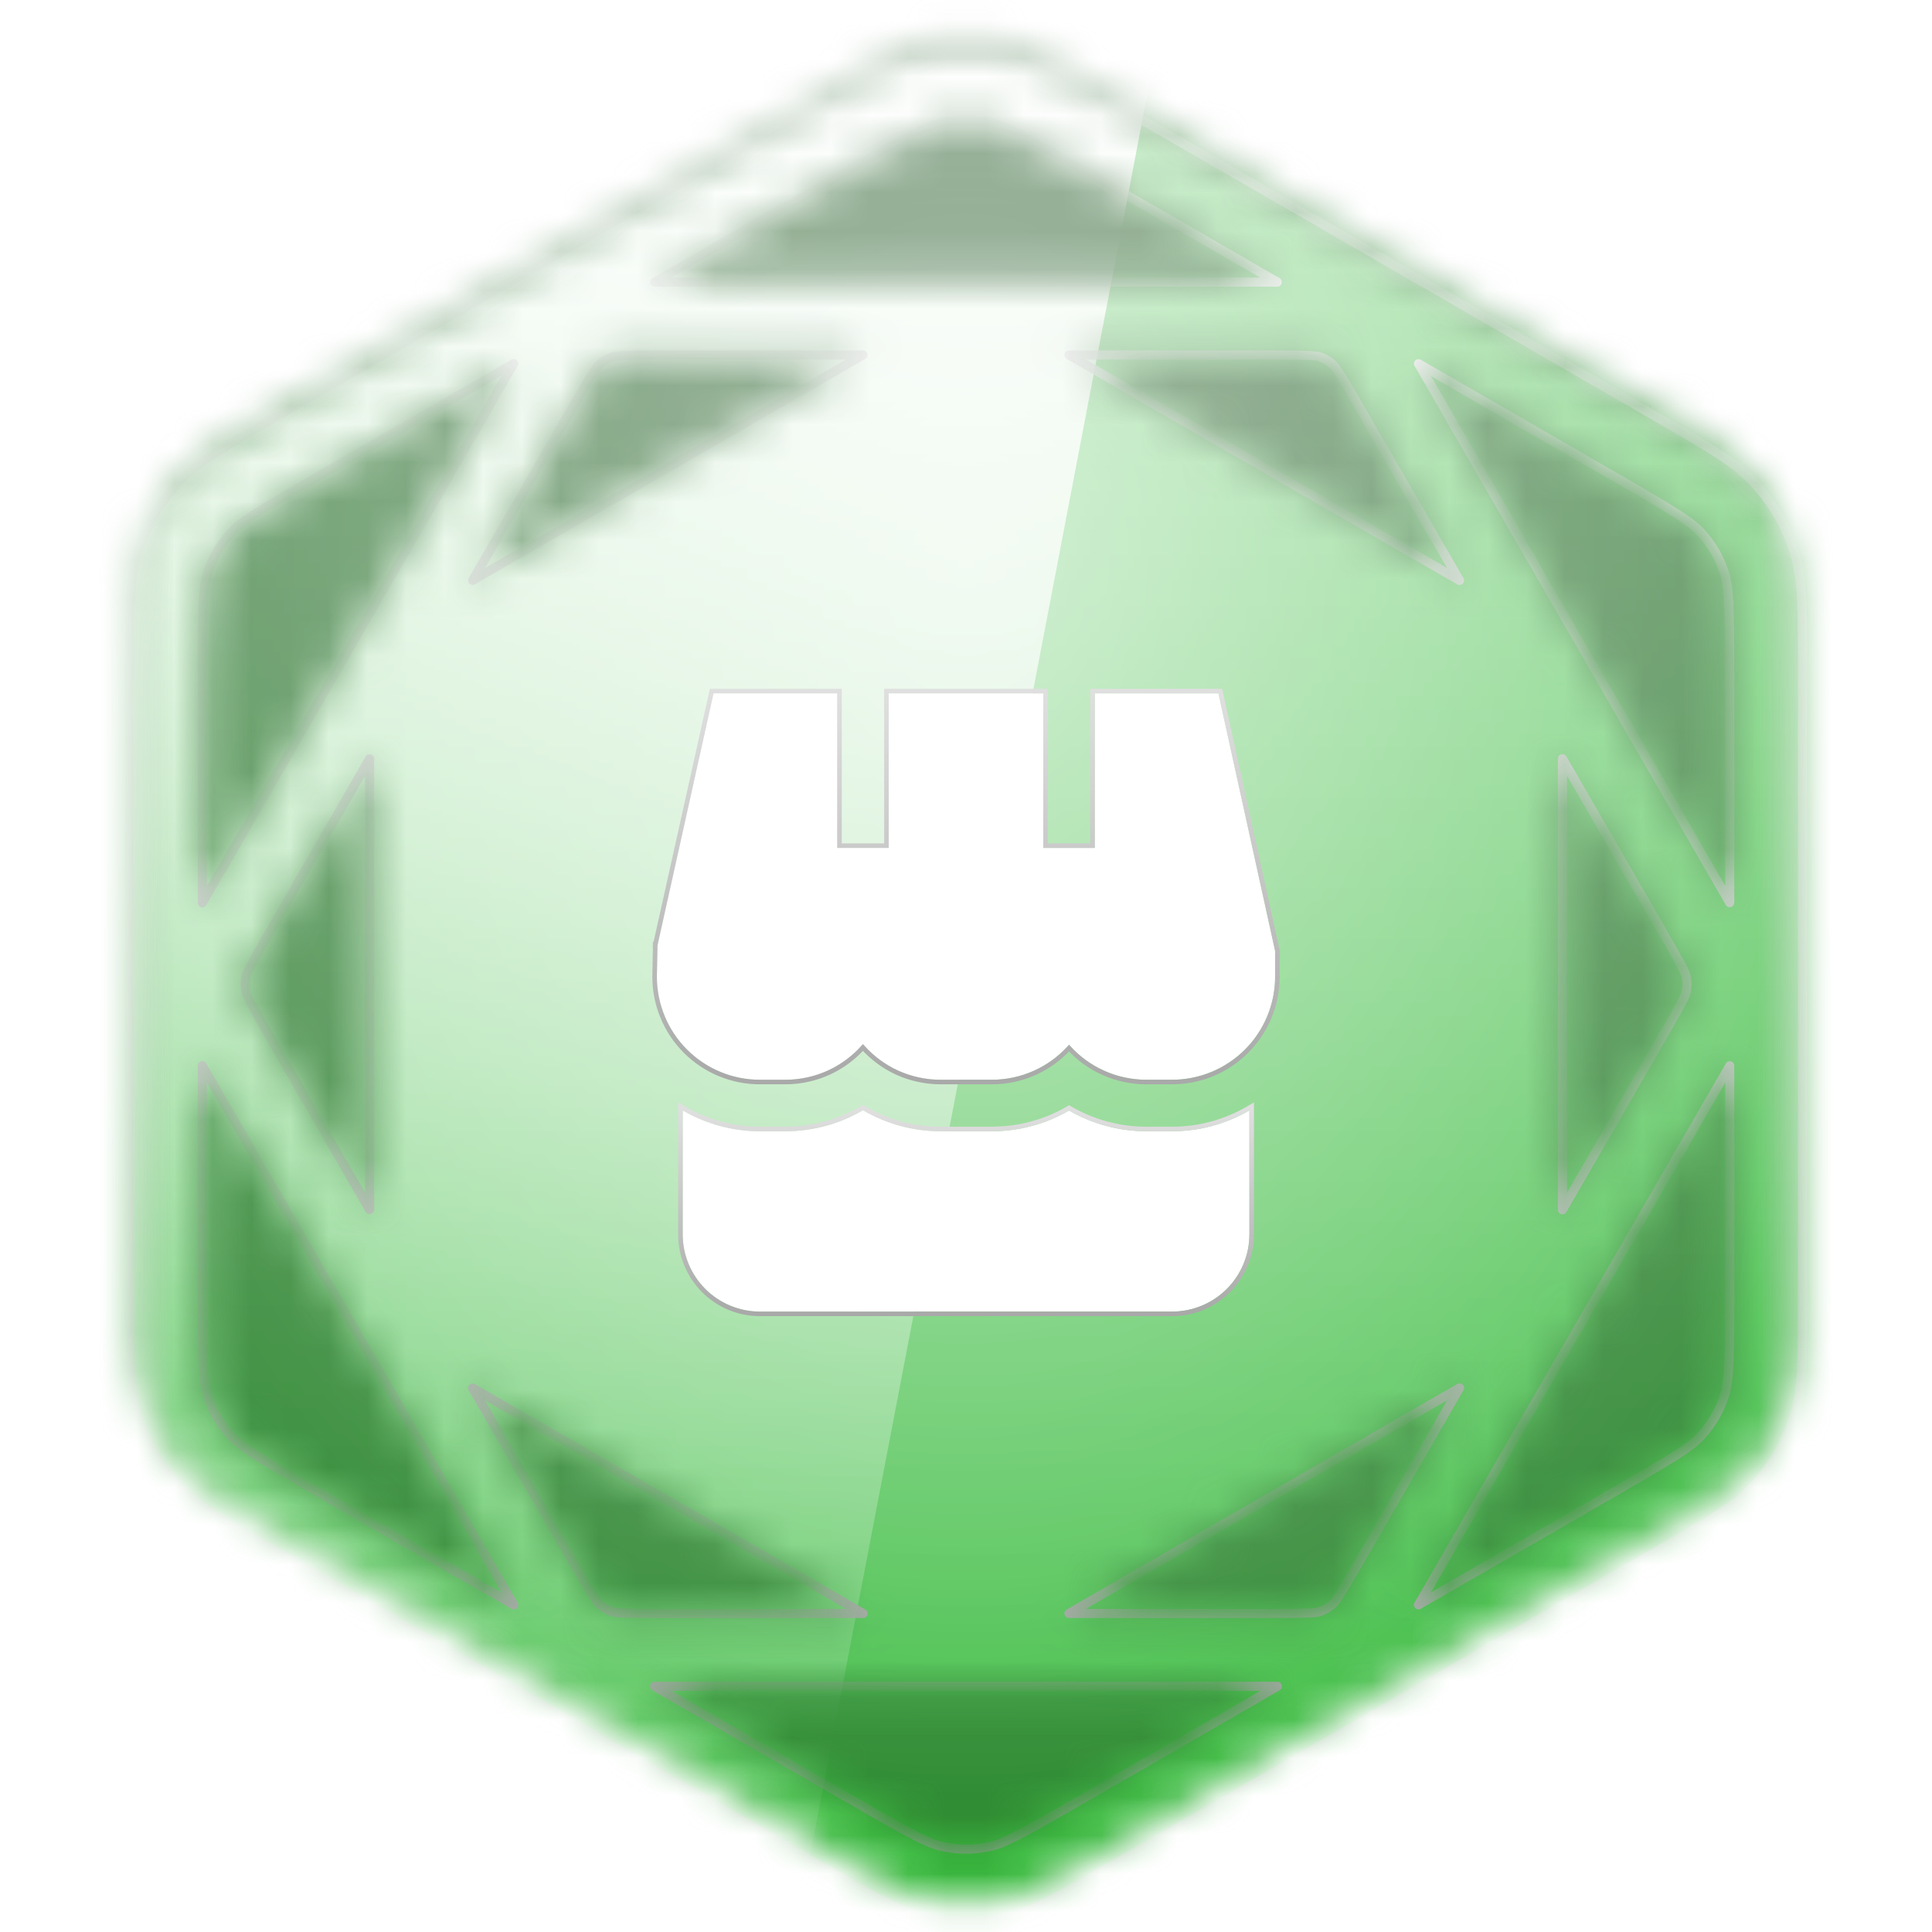
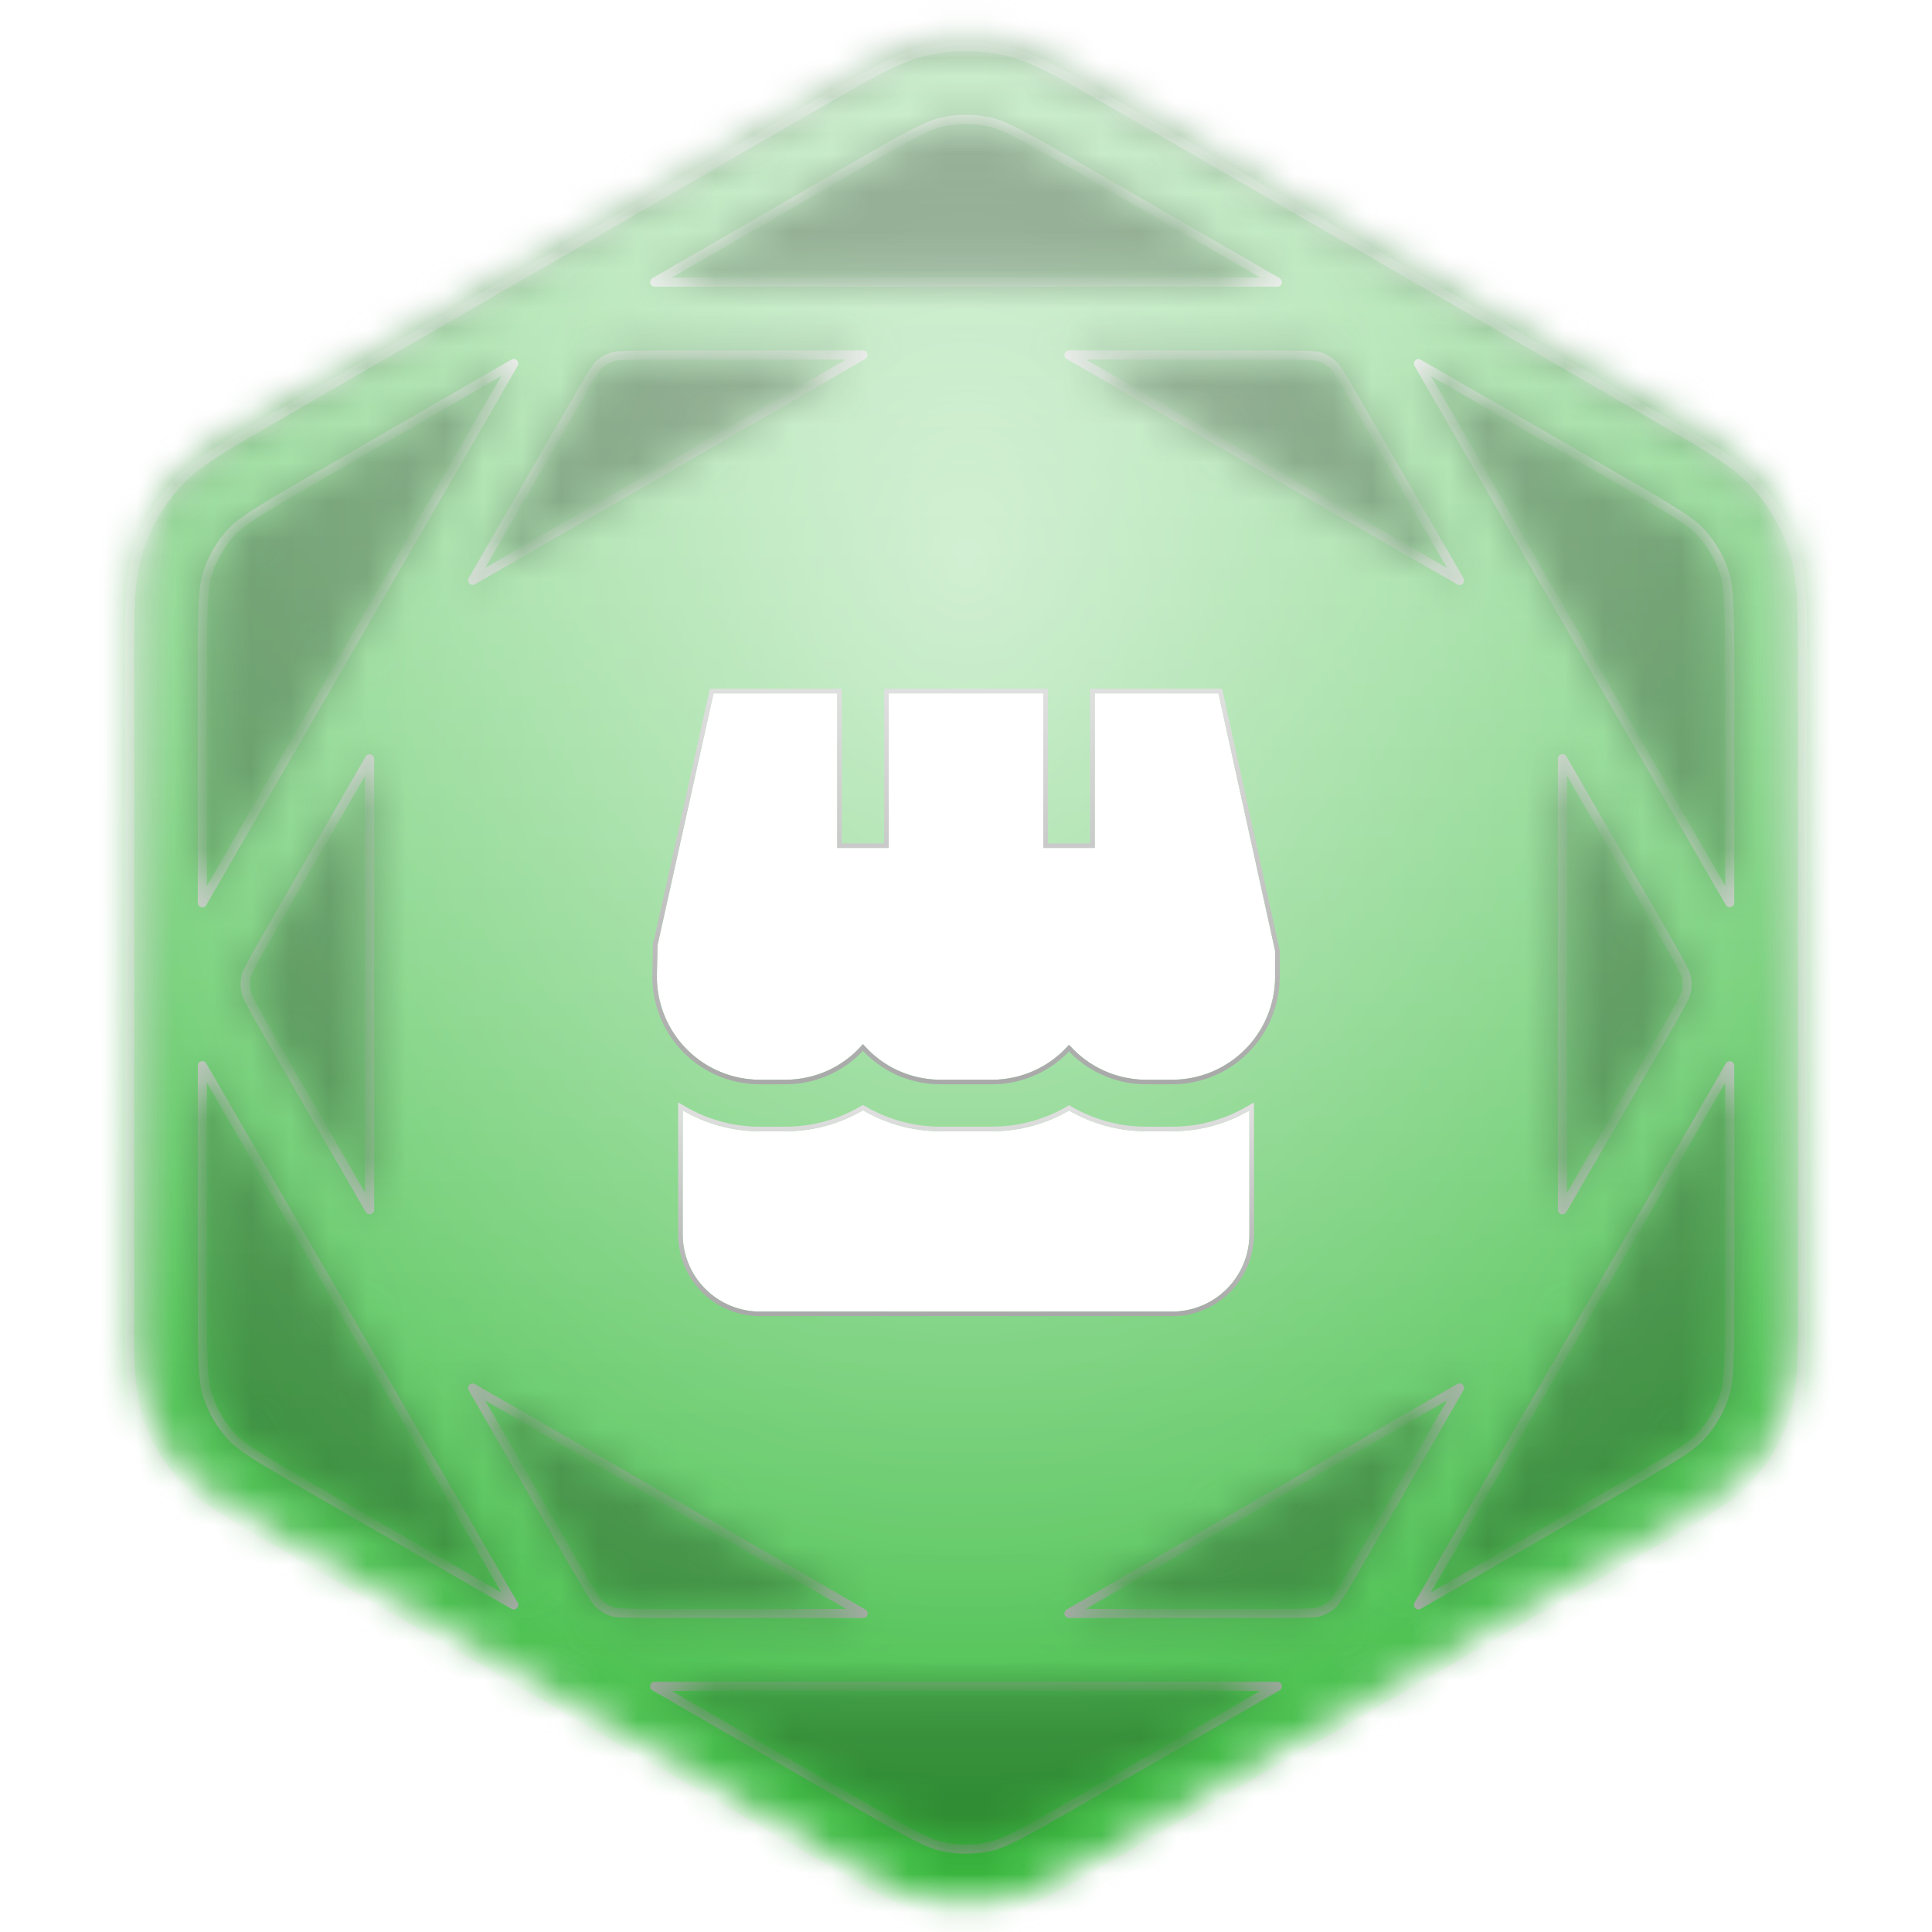
<svg xmlns="http://www.w3.org/2000/svg" width="50" height="50" viewBox="0 0 50 50" fill="none">
  <path d="M22.642 1.362C24.101 0.519 25.899 0.519 27.358 1.362L44.292 11.138C45.752 11.981 46.651 13.538 46.651 15.223V34.777C46.651 36.462 45.752 38.019 44.292 38.862L27.358 48.638C25.899 49.481 24.101 49.481 22.642 48.638L5.708 38.862C4.248 38.019 3.349 36.462 3.349 34.777V15.223C3.349 13.538 4.248 11.981 5.708 11.138L22.642 1.362Z" fill="white" />
  <mask id="mask0_2565_3291" style="mask-type:alpha" maskUnits="userSpaceOnUse" x="3" y="0" width="44" height="50">
    <path d="M22.642 1.362C24.101 0.519 25.899 0.519 27.358 1.362L44.292 11.138C45.752 11.981 46.651 13.538 46.651 15.223V34.777C46.651 36.462 45.752 38.019 44.292 38.862L27.358 48.638C25.899 49.481 24.101 49.481 22.642 48.638L5.708 38.862C4.248 38.019 3.349 36.462 3.349 34.777V15.223C3.349 13.538 4.248 11.981 5.708 11.138L22.642 1.362Z" fill="black" />
  </mask>
  <g mask="url(#mask0_2565_3291)">
    <mask id="mask1_2565_3291" style="mask-type:alpha" maskUnits="userSpaceOnUse" x="3" y="0" width="44" height="50">
      <path d="M22.642 1.362C24.101 0.519 25.899 0.519 27.358 1.362L44.292 11.138C45.752 11.981 46.651 13.538 46.651 15.223V34.777C46.651 36.462 45.752 38.019 44.292 38.862L27.358 48.638C25.899 49.481 24.101 49.481 22.642 48.638L5.708 38.862C4.248 38.019 3.349 36.462 3.349 34.777V15.223C3.349 13.538 4.248 11.981 5.708 11.138L22.642 1.362Z" fill="url(#paint0_linear_2565_3291)" />
    </mask>
    <g mask="url(#mask1_2565_3291)">
      <rect x="-8.019" y="-8.019" width="66.038" height="66.038" fill="#36BA3B" />
      <rect x="-8.019" y="-8.019" width="66.038" height="66.038" fill="url(#paint1_linear_2565_3291)" fill-opacity="0.6" style="mix-blend-mode:overlay" />
      <rect x="-8.019" y="-8.019" width="66.038" height="66.038" fill="url(#paint2_radial_2565_3291)" fill-opacity="0.6" style="mix-blend-mode:overlay" />
      <rect x="-8.019" y="-8.019" width="66.038" height="66.038" fill="black" fill-opacity="0.16" style="mix-blend-mode:overlay" />
      <rect x="-8.019" y="-8.019" width="66.038" height="66.038" fill="black" fill-opacity="0.12" style="mix-blend-mode:darken" />
    </g>
    <g filter="url(#filter0_d_2565_3291)">
      <mask id="mask2_2565_3291" style="mask-type:alpha" maskUnits="userSpaceOnUse" x="3" y="0" width="44" height="50">
        <path d="M24.02 0.833C24.667 0.696 25.335 0.696 25.981 0.833C26.712 0.989 27.4 1.386 28.774 2.179L42.878 10.322C44.252 11.115 44.941 11.513 45.44 12.068C45.882 12.559 46.217 13.138 46.421 13.766C46.652 14.476 46.651 15.271 46.651 16.858V33.143C46.651 34.73 46.652 35.524 46.421 36.235L46.338 36.468C46.131 37.007 45.827 37.504 45.44 37.933L45.243 38.135C44.758 38.594 44.081 38.985 42.878 39.679L28.774 47.822C27.4 48.615 26.712 49.012 25.981 49.167C25.416 49.288 24.834 49.303 24.264 49.212L24.02 49.167C23.472 49.051 22.948 48.799 22.141 48.345L21.227 47.822L7.124 39.679C5.75 38.886 5.061 38.488 4.562 37.933C4.175 37.504 3.871 37.007 3.664 36.468L3.581 36.235C3.408 35.702 3.364 35.122 3.354 34.196L3.351 33.143V16.858C3.351 15.271 3.35 14.476 3.581 13.766C3.76 13.216 4.038 12.704 4.401 12.255L4.562 12.068C4.936 11.652 5.417 11.323 6.214 10.851L7.124 10.322L21.227 2.179C22.43 1.485 23.107 1.094 23.747 0.903L24.02 0.833ZM32.879 43.171H17.125C17.063 43.171 17.003 43.17 16.944 43.17L22.171 46.188C23.655 47.045 24.043 47.243 24.412 47.322C24.8 47.404 25.202 47.404 25.59 47.322C25.959 47.243 26.347 47.045 27.831 46.188L33.057 43.17L32.879 43.171ZM27.665 41.285H32.879C33.957 41.285 34.076 41.262 34.15 41.238C34.276 41.197 34.392 41.13 34.49 41.041C34.548 40.989 34.627 40.897 35.166 39.964L37.773 35.448L27.665 41.285ZM14.838 39.963C15.378 40.898 15.455 40.99 15.514 41.042C15.612 41.131 15.728 41.198 15.854 41.239C15.928 41.263 16.048 41.285 17.125 41.285H22.336L12.231 35.45L14.838 39.963ZM5.237 33.143C5.237 34.857 5.259 35.293 5.376 35.652C5.499 36.029 5.699 36.377 5.964 36.671C6.216 36.952 6.583 37.188 8.067 38.045L13.295 41.063L13.204 40.907L5.327 27.264C5.296 27.21 5.266 27.157 5.237 27.107V33.143ZM44.677 27.264L36.8 40.908L36.71 41.061L41.935 38.045C43.419 37.188 43.786 36.952 44.038 36.671C44.303 36.377 44.503 36.029 44.626 35.652C44.743 35.293 44.765 34.857 44.765 33.143V27.111C44.736 27.16 44.707 27.212 44.677 27.264ZM40.435 30.836L43.043 26.321C43.581 25.388 43.623 25.273 43.64 25.197C43.667 25.068 43.666 24.933 43.639 24.804C43.622 24.727 43.582 24.614 43.043 23.679L40.435 19.163V30.836ZM6.961 23.679C6.421 24.614 6.382 24.727 6.365 24.804C6.338 24.933 6.338 25.068 6.365 25.197C6.382 25.273 6.423 25.389 6.961 26.321L9.565 30.831V19.168L6.961 23.679ZM8.067 11.956C6.583 12.813 6.216 13.049 5.964 13.33C5.699 13.624 5.499 13.972 5.376 14.349C5.26 14.708 5.237 15.144 5.237 16.858V22.892C5.266 22.842 5.296 22.79 5.327 22.736L13.204 9.093C13.235 9.04 13.265 8.987 13.294 8.937L8.067 11.956ZM36.801 9.093L44.677 22.736L44.765 22.888V16.858C44.765 15.144 44.742 14.708 44.626 14.349C44.503 13.972 44.303 13.624 44.038 13.33C43.786 13.049 43.419 12.813 41.935 11.956L36.711 8.94C36.74 8.989 36.77 9.04 36.801 9.093ZM27.666 8.715L37.772 14.549L35.166 10.037C34.627 9.103 34.548 9.011 34.49 8.959C34.392 8.87 34.277 8.803 34.151 8.762C34.077 8.738 33.958 8.715 32.878 8.715H27.666ZM17.125 8.716C16.048 8.716 15.928 8.738 15.854 8.762C15.728 8.803 15.612 8.87 15.514 8.959C15.455 9.011 15.377 9.103 14.838 10.037L12.232 14.547L22.334 8.715L17.125 8.716ZM25.59 2.679C25.202 2.597 24.8 2.597 24.412 2.679C24.043 2.758 23.655 2.956 22.171 3.813L16.944 6.83C17.003 6.83 17.063 6.83 17.125 6.83L32.878 6.829C32.939 6.829 32.998 6.829 33.056 6.829L27.831 3.813C26.347 2.956 25.959 2.758 25.59 2.679Z" fill="black" />
      </mask>
      <g mask="url(#mask2_2565_3291)">
        <rect x="-8.018" y="-8.019" width="66.038" height="66.038" fill="#36BA3B" />
        <rect x="-8.018" y="-8.019" width="66.038" height="66.038" fill="url(#paint3_linear_2565_3291)" fill-opacity="0.6" style="mix-blend-mode:overlay" />
        <rect x="-8.018" y="-8.019" width="66.038" height="66.038" fill="url(#paint4_radial_2565_3291)" fill-opacity="0.6" style="mix-blend-mode:overlay" />
        <g style="mix-blend-mode:soft-light">
-           <path fill-rule="evenodd" clip-rule="evenodd" d="M-8.018 -8.019H31.605L18.959 58.019H-8.018V-8.019Z" fill="url(#paint5_linear_2565_3291)" style="mix-blend-mode:lighten" />
-         </g>
+           </g>
        <g style="mix-blend-mode:soft-light">
          <mask id="path-11-inside-1_2565_3291" fill="white">
            <path d="M24.02 0.833C24.667 0.696 25.335 0.696 25.981 0.833C26.712 0.989 27.4 1.386 28.774 2.179L42.878 10.322C44.252 11.115 44.941 11.513 45.44 12.068C45.882 12.559 46.217 13.138 46.421 13.766C46.652 14.476 46.651 15.271 46.651 16.858V33.143C46.651 34.73 46.652 35.524 46.421 36.235L46.338 36.468C46.131 37.007 45.827 37.504 45.44 37.933L45.243 38.135C44.758 38.594 44.081 38.985 42.878 39.679L28.774 47.822C27.4 48.615 26.712 49.012 25.981 49.167C25.416 49.288 24.834 49.303 24.264 49.212L24.02 49.167C23.472 49.051 22.948 48.799 22.141 48.345L21.227 47.822L7.124 39.679C5.75 38.886 5.061 38.488 4.562 37.933C4.175 37.504 3.871 37.007 3.664 36.468L3.581 36.235C3.408 35.702 3.364 35.122 3.354 34.196L3.351 33.143V16.858C3.351 15.271 3.35 14.476 3.581 13.766C3.76 13.216 4.038 12.704 4.401 12.255L4.562 12.068C4.936 11.652 5.417 11.323 6.214 10.851L7.124 10.322L21.227 2.179C22.43 1.485 23.107 1.094 23.747 0.903L24.02 0.833ZM32.879 43.171H17.125C17.063 43.171 17.003 43.17 16.944 43.17L22.171 46.188C23.655 47.045 24.043 47.243 24.412 47.322C24.8 47.404 25.202 47.404 25.59 47.322C25.959 47.243 26.347 47.045 27.831 46.188L33.057 43.17L32.879 43.171ZM27.665 41.285H32.879C33.957 41.285 34.076 41.262 34.15 41.238C34.276 41.197 34.392 41.13 34.49 41.041C34.548 40.989 34.627 40.897 35.166 39.964L37.773 35.448L27.665 41.285ZM14.838 39.963C15.378 40.898 15.455 40.99 15.514 41.042C15.612 41.131 15.728 41.198 15.854 41.239C15.928 41.263 16.048 41.285 17.125 41.285H22.336L12.231 35.45L14.838 39.963ZM5.237 33.143C5.237 34.857 5.259 35.293 5.376 35.652C5.499 36.029 5.699 36.377 5.964 36.671C6.216 36.952 6.583 37.188 8.067 38.045L13.295 41.063L13.204 40.907L5.327 27.264C5.296 27.21 5.266 27.157 5.237 27.107V33.143ZM44.677 27.264L36.8 40.908L36.71 41.061L41.935 38.045C43.419 37.188 43.786 36.952 44.038 36.671C44.303 36.377 44.503 36.029 44.626 35.652C44.743 35.293 44.765 34.857 44.765 33.143V27.111C44.736 27.16 44.707 27.212 44.677 27.264ZM40.435 30.836L43.043 26.321C43.581 25.388 43.623 25.273 43.64 25.197C43.667 25.068 43.666 24.933 43.639 24.804C43.622 24.727 43.582 24.614 43.043 23.679L40.435 19.163V30.836ZM6.961 23.679C6.421 24.614 6.382 24.727 6.365 24.804C6.338 24.933 6.338 25.068 6.365 25.197C6.382 25.273 6.423 25.389 6.961 26.321L9.565 30.831V19.168L6.961 23.679ZM8.067 11.956C6.583 12.813 6.216 13.049 5.964 13.33C5.699 13.624 5.499 13.972 5.376 14.349C5.26 14.708 5.237 15.144 5.237 16.858V22.892C5.266 22.842 5.296 22.79 5.327 22.736L13.204 9.093C13.235 9.04 13.265 8.987 13.294 8.937L8.067 11.956ZM36.801 9.093L44.677 22.736L44.765 22.888V16.858C44.765 15.144 44.742 14.708 44.626 14.349C44.503 13.972 44.303 13.624 44.038 13.33C43.786 13.049 43.419 12.813 41.935 11.956L36.711 8.94C36.74 8.989 36.77 9.04 36.801 9.093ZM27.666 8.715L37.772 14.549L35.166 10.037C34.627 9.103 34.548 9.011 34.49 8.959C34.392 8.87 34.277 8.803 34.151 8.762C34.077 8.738 33.958 8.715 32.878 8.715H27.666ZM17.125 8.716C16.048 8.716 15.928 8.738 15.854 8.762C15.728 8.803 15.612 8.87 15.514 8.959C15.455 9.011 15.377 9.103 14.838 10.037L12.232 14.547L22.334 8.715L17.125 8.716ZM25.59 2.679C25.202 2.597 24.8 2.597 24.412 2.679C24.043 2.758 23.655 2.956 22.171 3.813L16.944 6.83C17.003 6.83 17.063 6.83 17.125 6.83L32.878 6.829C32.939 6.829 32.998 6.829 33.056 6.829L27.831 3.813C26.347 2.956 25.959 2.758 25.59 2.679Z" />
          </mask>
          <path d="M24.02 0.833L23.996 0.718L23.991 0.719L24.02 0.833ZM25.981 0.833L26.006 0.718L26.006 0.718L25.981 0.833ZM28.774 2.179L28.715 2.281V2.281L28.774 2.179ZM42.878 10.322L42.937 10.22L42.937 10.22L42.878 10.322ZM45.44 12.068L45.528 11.989L45.528 11.989L45.44 12.068ZM46.421 13.766L46.533 13.73L46.533 13.73L46.421 13.766ZM46.651 33.143H46.533H46.651ZM46.421 36.235L46.532 36.274L46.533 36.271L46.421 36.235ZM46.338 36.468L46.448 36.511L46.449 36.508L46.338 36.468ZM45.44 37.933L45.525 38.016L45.528 38.012L45.44 37.933ZM45.243 38.135L45.324 38.221L45.328 38.218L45.243 38.135ZM42.878 39.679L42.937 39.781H42.937L42.878 39.679ZM28.774 47.822L28.715 47.72L28.774 47.822ZM25.981 49.167L26.006 49.283H26.006L25.981 49.167ZM24.264 49.212L24.242 49.328L24.245 49.329L24.264 49.212ZM24.02 49.167L23.996 49.283L23.999 49.283L24.02 49.167ZM22.141 48.345L22.082 48.447L22.083 48.448L22.141 48.345ZM21.227 47.822L21.169 47.924L21.169 47.924L21.227 47.822ZM7.124 39.679L7.065 39.781H7.065L7.124 39.679ZM4.562 37.933L4.474 38.012L4.474 38.012L4.562 37.933ZM3.664 36.468L3.553 36.508L3.554 36.511L3.664 36.468ZM3.581 36.235L3.469 36.271L3.47 36.274L3.581 36.235ZM3.354 34.196L3.236 34.196L3.236 34.197L3.354 34.196ZM3.351 33.143H3.233L3.233 33.143L3.351 33.143ZM3.581 13.766L3.469 13.73L3.469 13.73L3.581 13.766ZM4.401 12.255L4.312 12.179L4.31 12.181L4.401 12.255ZM4.562 12.068L4.474 11.989L4.472 11.991L4.562 12.068ZM6.214 10.851L6.155 10.749L6.154 10.75L6.214 10.851ZM7.124 10.322L7.065 10.22L7.065 10.22L7.124 10.322ZM21.227 2.179L21.287 2.281V2.281L21.227 2.179ZM23.747 0.903L23.718 0.788L23.713 0.79L23.747 0.903ZM32.879 43.171V43.289L32.88 43.289L32.879 43.171ZM17.125 43.171V43.053V43.171ZM16.944 43.17L16.944 43.053C16.891 43.053 16.844 43.088 16.83 43.14C16.817 43.191 16.839 43.246 16.885 43.273L16.944 43.17ZM22.171 46.188L22.112 46.29L22.171 46.188ZM24.412 47.322L24.388 47.437L24.388 47.437L24.412 47.322ZM25.59 47.322L25.614 47.437L25.614 47.437L25.59 47.322ZM27.831 46.188L27.89 46.29L27.89 46.29L27.831 46.188ZM33.057 43.17L33.116 43.273C33.162 43.246 33.184 43.191 33.17 43.14C33.157 43.088 33.109 43.052 33.056 43.053L33.057 43.17ZM27.665 41.285L27.606 41.182C27.56 41.209 27.537 41.264 27.551 41.315C27.565 41.367 27.612 41.403 27.665 41.403V41.285ZM32.879 41.285V41.403V41.285ZM34.15 41.238L34.187 41.35L34.187 41.35L34.15 41.238ZM34.49 41.041L34.569 41.129L34.569 41.129L34.49 41.041ZM35.166 39.964L35.268 40.023L35.268 40.023L35.166 39.964ZM37.773 35.448L37.875 35.507C37.901 35.461 37.894 35.402 37.856 35.364C37.818 35.327 37.76 35.319 37.714 35.346L37.773 35.448ZM14.838 39.963L14.94 39.904L14.94 39.904L14.838 39.963ZM15.514 41.042L15.435 41.13L15.435 41.13L15.514 41.042ZM15.854 41.239L15.817 41.351L15.817 41.351L15.854 41.239ZM17.125 41.285V41.403V41.285ZM22.336 41.285V41.403C22.389 41.403 22.436 41.367 22.45 41.315C22.464 41.264 22.441 41.209 22.395 41.182L22.336 41.285ZM12.231 35.45L12.29 35.348C12.244 35.321 12.186 35.329 12.148 35.366C12.11 35.404 12.103 35.462 12.129 35.509L12.231 35.45ZM5.237 33.143H5.119H5.237ZM5.376 35.652L5.264 35.688L5.264 35.688L5.376 35.652ZM5.964 36.671L5.876 36.75L5.876 36.75L5.964 36.671ZM8.067 38.045L8.008 38.148L8.008 38.148L8.067 38.045ZM13.295 41.063L13.236 41.165C13.282 41.192 13.341 41.184 13.378 41.146C13.416 41.108 13.424 41.05 13.397 41.004L13.295 41.063ZM13.204 40.907L13.102 40.966L13.102 40.966L13.204 40.907ZM5.327 27.264L5.225 27.323L5.225 27.323L5.327 27.264ZM5.237 27.107L5.339 27.048C5.313 27.002 5.258 26.979 5.207 26.993C5.155 27.007 5.119 27.053 5.119 27.107H5.237ZM44.677 27.264L44.575 27.205L44.677 27.264ZM36.8 40.908L36.902 40.967L36.902 40.967L36.8 40.908ZM36.71 41.061L36.608 41.001C36.581 41.048 36.589 41.106 36.626 41.144C36.664 41.182 36.723 41.19 36.769 41.163L36.71 41.061ZM41.935 38.045L41.993 38.148L41.993 38.148L41.935 38.045ZM44.038 36.671L44.126 36.75L44.126 36.75L44.038 36.671ZM44.626 35.652L44.738 35.688L44.738 35.688L44.626 35.652ZM44.765 33.143H44.883H44.765ZM44.765 27.111H44.883C44.883 27.058 44.847 27.011 44.795 26.997C44.744 26.983 44.689 27.006 44.663 27.052L44.765 27.111ZM40.435 30.836H40.318C40.318 30.89 40.353 30.936 40.405 30.95C40.457 30.964 40.511 30.942 40.538 30.895L40.435 30.836ZM43.043 26.321L43.145 26.38L43.145 26.38L43.043 26.321ZM43.64 25.197L43.755 25.221L43.755 25.221L43.64 25.197ZM43.639 24.804L43.754 24.78L43.754 24.78L43.639 24.804ZM43.043 23.679L42.941 23.738V23.738L43.043 23.679ZM40.435 19.163L40.538 19.104C40.511 19.057 40.457 19.035 40.405 19.049C40.353 19.062 40.318 19.109 40.318 19.163H40.435ZM6.961 23.679L7.063 23.738L7.063 23.738L6.961 23.679ZM6.365 24.804L6.25 24.78L6.25 24.78L6.365 24.804ZM6.365 25.197L6.25 25.221L6.25 25.221L6.365 25.197ZM6.961 26.321L6.859 26.38L6.859 26.38L6.961 26.321ZM9.565 30.831L9.463 30.89C9.49 30.937 9.544 30.959 9.596 30.945C9.648 30.932 9.683 30.885 9.683 30.831H9.565ZM9.565 19.168H9.683C9.683 19.114 9.648 19.067 9.596 19.054C9.544 19.04 9.49 19.062 9.463 19.108L9.565 19.168ZM8.067 11.956L8.126 12.058L8.126 12.058L8.067 11.956ZM5.964 13.33L5.876 13.251L5.876 13.251L5.964 13.33ZM5.376 14.349L5.264 14.313L5.264 14.313L5.376 14.349ZM5.237 22.892H5.119C5.119 22.945 5.155 22.992 5.207 23.006C5.258 23.02 5.313 22.997 5.339 22.951L5.237 22.892ZM5.327 22.736L5.225 22.677L5.225 22.677L5.327 22.736ZM13.204 9.093L13.306 9.152L13.306 9.152L13.204 9.093ZM13.294 8.937L13.396 8.996C13.423 8.95 13.415 8.891 13.377 8.854C13.34 8.816 13.281 8.808 13.235 8.835L13.294 8.937ZM36.801 9.093L36.903 9.034V9.034L36.801 9.093ZM44.677 22.736L44.779 22.677L44.779 22.677L44.677 22.736ZM44.765 22.888L44.663 22.947C44.689 22.993 44.744 23.016 44.795 23.002C44.847 22.988 44.883 22.942 44.883 22.888H44.765ZM44.626 14.349L44.738 14.313L44.738 14.313L44.626 14.349ZM44.038 13.33L44.126 13.251L44.126 13.251L44.038 13.33ZM41.935 11.956L41.993 11.853L41.993 11.853L41.935 11.956ZM36.711 8.94L36.77 8.838C36.724 8.811 36.665 8.819 36.627 8.857C36.59 8.894 36.582 8.953 36.609 8.999L36.711 8.94ZM27.666 8.715V8.597C27.613 8.597 27.566 8.633 27.552 8.685C27.538 8.736 27.561 8.791 27.607 8.817L27.666 8.715ZM37.772 14.549L37.712 14.651C37.759 14.678 37.817 14.67 37.855 14.633C37.893 14.595 37.9 14.537 37.874 14.49L37.772 14.549ZM35.166 10.037L35.064 10.096V10.096L35.166 10.037ZM34.49 8.959L34.569 8.871L34.569 8.871L34.49 8.959ZM34.151 8.762L34.188 8.65L34.188 8.65L34.151 8.762ZM32.878 8.715V8.597V8.715ZM17.125 8.716V8.834H17.125L17.125 8.716ZM15.854 8.762L15.817 8.65L15.817 8.65L15.854 8.762ZM15.514 8.959L15.435 8.871L15.435 8.871L15.514 8.959ZM14.838 10.037L14.94 10.096L14.94 10.096L14.838 10.037ZM12.232 14.547L12.13 14.488C12.104 14.535 12.111 14.593 12.149 14.631C12.187 14.668 12.245 14.676 12.291 14.649L12.232 14.547ZM22.334 8.715L22.393 8.817C22.439 8.791 22.462 8.736 22.448 8.685C22.434 8.633 22.387 8.597 22.334 8.597L22.334 8.715ZM25.59 2.679L25.614 2.564L25.614 2.564L25.59 2.679ZM24.412 2.679L24.388 2.564L24.388 2.564L24.412 2.679ZM22.171 3.813L22.23 3.915L22.23 3.915L22.171 3.813ZM16.944 6.83L16.885 6.727C16.839 6.754 16.817 6.809 16.83 6.86C16.844 6.912 16.891 6.948 16.944 6.948L16.944 6.83ZM17.125 6.83V6.948H17.125L17.125 6.83ZM32.878 6.829V6.711H32.878L32.878 6.829ZM33.056 6.829L33.056 6.947C33.109 6.947 33.156 6.911 33.17 6.859C33.183 6.808 33.161 6.753 33.115 6.726L33.056 6.829ZM27.831 3.813L27.772 3.915L27.772 3.915L27.831 3.813ZM24.02 0.833L24.045 0.949C24.675 0.815 25.327 0.815 25.957 0.949L25.981 0.833L26.006 0.718C25.343 0.577 24.659 0.577 23.996 0.718L24.02 0.833ZM25.981 0.833L25.957 0.949C26.665 1.099 27.334 1.484 28.715 2.281L28.774 2.179L28.833 2.077C27.466 1.287 26.759 0.878 26.006 0.718L25.981 0.833ZM28.774 2.179L28.715 2.281L42.819 10.424L42.878 10.322L42.937 10.22L28.833 2.077L28.774 2.179ZM42.878 10.322L42.819 10.424C44.2 11.222 44.868 11.609 45.353 12.147L45.44 12.068L45.528 11.989C45.013 11.417 44.305 11.009 42.937 10.22L42.878 10.322ZM45.44 12.068L45.353 12.147C45.784 12.626 46.11 13.19 46.309 13.803L46.421 13.766L46.533 13.73C46.324 13.086 45.981 12.492 45.528 11.989L45.44 12.068ZM46.421 13.766L46.309 13.803C46.532 14.491 46.533 15.263 46.533 16.858H46.651H46.769C46.769 15.279 46.771 14.462 46.533 13.73L46.421 13.766ZM46.651 16.858H46.533V33.143H46.651H46.769V16.858H46.651ZM46.651 33.143H46.533C46.533 34.738 46.532 35.51 46.309 36.198L46.421 36.235L46.533 36.271C46.771 35.539 46.769 34.722 46.769 33.143H46.651ZM46.421 36.235L46.31 36.195L46.227 36.429L46.338 36.468L46.449 36.508L46.532 36.274L46.421 36.235ZM46.338 36.468L46.228 36.426C46.026 36.951 45.73 37.435 45.353 37.854L45.44 37.933L45.528 38.012C45.925 37.572 46.236 37.062 46.448 36.511L46.338 36.468ZM45.44 37.933L45.356 37.851L45.159 38.053L45.243 38.135L45.328 38.218L45.525 38.016L45.44 37.933ZM45.243 38.135L45.162 38.05C44.689 38.496 44.027 38.88 42.819 39.577L42.878 39.679L42.937 39.781C44.134 39.09 44.826 38.691 45.324 38.221L45.243 38.135ZM42.878 39.679L42.819 39.577L28.715 47.72L28.774 47.822L28.833 47.924L42.937 39.781L42.878 39.679ZM28.774 47.822L28.715 47.72C27.334 48.517 26.665 48.902 25.957 49.052L25.981 49.167L26.006 49.283C26.759 49.123 27.466 48.714 28.833 47.924L28.774 47.822ZM25.981 49.167L25.957 49.052C25.405 49.169 24.838 49.184 24.282 49.096L24.264 49.212L24.245 49.329C24.829 49.421 25.426 49.406 26.006 49.283L25.981 49.167ZM24.264 49.212L24.285 49.096L24.042 49.051L24.02 49.167L23.999 49.283L24.242 49.328L24.264 49.212ZM24.02 49.167L24.045 49.052C23.516 48.94 23.005 48.696 22.198 48.242L22.141 48.345L22.083 48.448C22.891 48.902 23.429 49.162 23.996 49.283L24.02 49.167ZM22.141 48.345L22.199 48.243L21.286 47.719L21.227 47.822L21.169 47.924L22.082 48.447L22.141 48.345ZM21.227 47.822L21.287 47.72L7.183 39.577L7.124 39.679L7.065 39.781L21.169 47.924L21.227 47.822ZM7.124 39.679L7.183 39.577C5.802 38.779 5.134 38.392 4.649 37.854L4.562 37.933L4.474 38.012C4.989 38.584 5.697 38.992 7.065 39.781L7.124 39.679ZM4.562 37.933L4.649 37.854C4.272 37.435 3.976 36.951 3.774 36.426L3.664 36.468L3.554 36.511C3.766 37.062 4.077 37.572 4.474 38.012L4.562 37.933ZM3.664 36.468L3.775 36.429L3.692 36.195L3.581 36.235L3.47 36.274L3.553 36.508L3.664 36.468ZM3.581 36.235L3.693 36.198C3.526 35.684 3.482 35.12 3.471 34.194L3.354 34.196L3.236 34.197C3.246 35.124 3.29 35.72 3.469 36.271L3.581 36.235ZM3.354 34.196L3.471 34.196L3.469 33.143L3.351 33.143L3.233 33.143L3.236 34.196L3.354 34.196ZM3.351 33.143H3.469V16.858H3.351H3.233V33.143H3.351ZM3.351 16.858H3.469C3.469 15.263 3.47 14.491 3.693 13.803L3.581 13.766L3.469 13.73C3.231 14.462 3.233 15.279 3.233 16.858H3.351ZM3.581 13.766L3.693 13.803C3.867 13.266 4.139 12.767 4.493 12.33L4.401 12.255L4.31 12.181C3.938 12.641 3.652 13.166 3.469 13.73L3.581 13.766ZM4.401 12.255L4.491 12.332L4.651 12.145L4.562 12.068L4.472 11.991L4.312 12.179L4.401 12.255ZM4.562 12.068L4.649 12.147C5.011 11.745 5.478 11.425 6.274 10.953L6.214 10.851L6.154 10.75C5.357 11.222 4.862 11.558 4.474 11.989L4.562 12.068ZM6.214 10.851L6.273 10.953L7.183 10.424L7.124 10.322L7.065 10.22L6.155 10.749L6.214 10.851ZM7.124 10.322L7.183 10.424L21.287 2.281L21.227 2.179L21.169 2.077L7.065 10.22L7.124 10.322ZM21.227 2.179L21.287 2.281C22.495 1.584 23.157 1.202 23.781 1.016L23.747 0.903L23.713 0.79C23.057 0.986 22.366 1.386 21.169 2.077L21.227 2.179ZM23.747 0.903L23.776 1.017L24.049 0.948L24.02 0.833L23.991 0.719L23.718 0.789L23.747 0.903ZM32.879 43.171V43.053H17.125V43.171V43.289H32.879V43.171ZM17.125 43.171V43.053C17.094 43.053 17.064 43.053 17.034 43.053C17.004 43.053 16.974 43.053 16.944 43.053L16.944 43.17L16.944 43.288C16.973 43.288 17.002 43.289 17.032 43.289C17.062 43.289 17.093 43.289 17.125 43.289V43.171ZM16.944 43.17L16.885 43.273L22.112 46.29L22.171 46.188L22.23 46.086L17.003 43.068L16.944 43.17ZM22.171 46.188L22.112 46.29C23.588 47.142 23.996 47.354 24.388 47.437L24.412 47.322L24.437 47.206C24.091 47.133 23.722 46.947 22.23 46.086L22.171 46.188ZM24.412 47.322L24.388 47.437C24.792 47.523 25.21 47.523 25.614 47.437L25.59 47.322L25.565 47.206C25.194 47.285 24.808 47.285 24.437 47.206L24.412 47.322ZM25.59 47.322L25.614 47.437C26.006 47.354 26.414 47.142 27.89 46.29L27.831 46.188L27.772 46.086C26.28 46.947 25.911 47.133 25.565 47.206L25.59 47.322ZM27.831 46.188L27.89 46.29L33.116 43.273L33.057 43.17L32.998 43.068L27.772 46.086L27.831 46.188ZM33.057 43.17L33.056 43.053L32.878 43.053L32.879 43.171L32.88 43.289L33.057 43.288L33.057 43.17ZM27.665 41.285V41.403H32.879V41.285V41.167H27.665V41.285ZM32.879 41.285V41.403C33.418 41.403 33.72 41.397 33.897 41.388C34.074 41.379 34.135 41.367 34.187 41.35L34.15 41.238L34.114 41.126C34.092 41.133 34.056 41.144 33.885 41.153C33.715 41.161 33.418 41.167 32.879 41.167V41.285ZM34.15 41.238L34.187 41.35C34.328 41.304 34.459 41.228 34.569 41.129L34.49 41.041L34.411 40.954C34.325 41.031 34.224 41.09 34.114 41.126L34.15 41.238ZM34.49 41.041L34.569 41.129C34.61 41.092 34.651 41.046 34.747 40.897C34.843 40.748 34.999 40.49 35.268 40.023L35.166 39.964L35.064 39.905C34.795 40.372 34.642 40.626 34.549 40.769C34.456 40.913 34.429 40.938 34.411 40.954L34.49 41.041ZM35.166 39.964L35.268 40.023L37.875 35.507L37.773 35.448L37.67 35.389L35.064 39.905L35.166 39.964ZM37.773 35.448L37.714 35.346L27.606 41.182L27.665 41.285L27.724 41.387L37.831 35.55L37.773 35.448ZM14.838 39.963L14.736 40.022C15.006 40.49 15.161 40.749 15.257 40.898C15.353 41.046 15.394 41.093 15.435 41.13L15.514 41.042L15.593 40.955C15.575 40.939 15.548 40.914 15.456 40.77C15.363 40.626 15.21 40.372 14.94 39.904L14.838 39.963ZM15.514 41.042L15.435 41.13C15.545 41.229 15.676 41.305 15.817 41.351L15.854 41.239L15.89 41.127C15.78 41.091 15.678 41.032 15.592 40.955L15.514 41.042ZM15.854 41.239L15.817 41.351C15.87 41.368 15.931 41.38 16.108 41.389C16.285 41.397 16.586 41.403 17.125 41.403V41.285V41.167C16.586 41.167 16.29 41.161 16.119 41.153C15.948 41.145 15.912 41.134 15.89 41.127L15.854 41.239ZM17.125 41.285V41.403H22.336V41.285V41.167H17.125V41.285ZM22.336 41.285L22.395 41.182L12.29 35.348L12.231 35.45L12.172 35.552L22.277 41.387L22.336 41.285ZM12.231 35.45L12.129 35.509L14.736 40.022L14.838 39.963L14.94 39.904L12.334 35.391L12.231 35.45ZM5.237 33.143H5.119C5.119 34.848 5.14 35.307 5.264 35.688L5.376 35.652L5.488 35.615C5.379 35.279 5.355 34.867 5.355 33.143H5.237ZM5.376 35.652L5.264 35.688C5.391 36.081 5.6 36.443 5.876 36.75L5.964 36.671L6.051 36.593C5.797 36.31 5.606 35.977 5.488 35.615L5.376 35.652ZM5.964 36.671L5.876 36.75C6.144 37.048 6.532 37.295 8.008 38.148L8.067 38.045L8.126 37.943C6.634 37.082 6.288 36.855 6.051 36.592L5.964 36.671ZM8.067 38.045L8.008 38.148L13.236 41.165L13.295 41.063L13.354 40.961L8.126 37.943L8.067 38.045ZM13.295 41.063L13.397 41.004L13.306 40.847L13.204 40.907L13.102 40.966L13.193 41.122L13.295 41.063ZM13.204 40.907L13.306 40.848L5.429 27.205L5.327 27.264L5.225 27.323L13.102 40.966L13.204 40.907ZM5.327 27.264L5.429 27.205C5.394 27.144 5.374 27.107 5.339 27.048L5.237 27.107L5.135 27.166C5.159 27.208 5.198 27.276 5.225 27.323L5.327 27.264ZM5.237 27.107H5.119V33.143H5.237H5.355V27.107H5.237ZM44.677 27.264L44.575 27.205L36.698 40.849L36.8 40.908L36.902 40.967L44.779 27.323L44.677 27.264ZM36.8 40.908L36.698 40.848L36.608 41.001L36.71 41.061L36.812 41.121L36.901 40.967L36.8 40.908ZM36.71 41.061L36.769 41.163L41.993 38.148L41.935 38.045L41.876 37.943L36.651 40.959L36.71 41.061ZM41.935 38.045L41.993 38.148C43.47 37.295 43.858 37.048 44.126 36.75L44.038 36.671L43.95 36.593C43.714 36.855 43.368 37.082 41.876 37.943L41.935 38.045ZM44.038 36.671L44.126 36.75C44.402 36.443 44.611 36.081 44.738 35.688L44.626 35.652L44.514 35.615C44.396 35.977 44.205 36.31 43.95 36.593L44.038 36.671ZM44.626 35.652L44.738 35.688C44.862 35.307 44.883 34.848 44.883 33.143H44.765H44.647C44.647 34.867 44.623 35.279 44.514 35.615L44.626 35.652ZM44.765 33.143H44.883V27.111H44.765H44.647V33.143H44.765ZM44.765 27.111L44.663 27.052C44.631 27.106 44.607 27.149 44.575 27.205L44.677 27.264L44.779 27.323C44.807 27.274 44.841 27.214 44.867 27.17L44.765 27.111ZM40.435 30.836L40.538 30.895L43.145 26.38L43.043 26.321L42.941 26.262L40.333 30.777L40.435 30.836ZM43.043 26.321L43.145 26.38C43.414 25.913 43.561 25.649 43.642 25.492C43.723 25.335 43.743 25.276 43.755 25.221L43.64 25.197L43.524 25.172C43.52 25.195 43.511 25.231 43.432 25.384C43.354 25.536 43.21 25.796 42.941 26.262L43.043 26.321ZM43.64 25.197L43.755 25.221C43.786 25.075 43.785 24.924 43.754 24.78L43.639 24.804L43.523 24.829C43.547 24.942 43.548 25.06 43.524 25.172L43.64 25.197ZM43.639 24.804L43.754 24.78C43.743 24.726 43.723 24.667 43.642 24.509C43.561 24.352 43.415 24.087 43.145 23.62L43.043 23.679L42.941 23.738C43.211 24.205 43.354 24.465 43.432 24.617C43.51 24.769 43.518 24.806 43.523 24.829L43.639 24.804ZM43.043 23.679L43.145 23.62L40.538 19.104L40.435 19.163L40.333 19.222L42.941 23.738L43.043 23.679ZM40.435 19.163H40.318V30.836H40.435H40.553V19.163H40.435ZM6.961 23.679L6.859 23.62C6.589 24.088 6.443 24.352 6.362 24.51C6.281 24.667 6.261 24.726 6.25 24.78L6.365 24.804L6.481 24.829C6.485 24.806 6.494 24.769 6.572 24.617C6.65 24.465 6.793 24.206 7.063 23.738L6.961 23.679ZM6.365 24.804L6.25 24.78C6.219 24.925 6.219 25.076 6.25 25.221L6.365 25.197L6.481 25.172C6.457 25.059 6.457 24.942 6.481 24.829L6.365 24.804ZM6.365 25.197L6.25 25.221C6.261 25.275 6.282 25.334 6.363 25.492C6.444 25.649 6.59 25.913 6.859 26.38L6.961 26.321L7.063 26.262C6.794 25.796 6.65 25.536 6.572 25.384C6.494 25.232 6.485 25.195 6.481 25.172L6.365 25.197ZM6.961 26.321L6.859 26.38L9.463 30.89L9.565 30.831L9.668 30.773L7.063 26.262L6.961 26.321ZM9.565 30.831H9.683V19.168H9.565H9.447V30.831H9.565ZM9.565 19.168L9.463 19.108L6.859 23.62L6.961 23.679L7.063 23.738L9.668 19.226L9.565 19.168ZM8.067 11.956L8.008 11.853C6.532 12.706 6.144 12.953 5.876 13.251L5.964 13.33L6.051 13.409C6.288 13.146 6.634 12.919 8.126 12.058L8.067 11.956ZM5.964 13.33L5.876 13.251C5.6 13.558 5.391 13.92 5.264 14.313L5.376 14.349L5.488 14.386C5.606 14.024 5.797 13.691 6.052 13.409L5.964 13.33ZM5.376 14.349L5.264 14.313C5.14 14.694 5.119 15.153 5.119 16.858H5.237H5.355C5.355 15.135 5.379 14.722 5.488 14.386L5.376 14.349ZM5.237 16.858H5.119V22.892H5.237H5.355V16.858H5.237ZM5.237 22.892L5.339 22.951C5.369 22.899 5.398 22.849 5.429 22.795L5.327 22.736L5.225 22.677C5.194 22.73 5.163 22.784 5.135 22.833L5.237 22.892ZM5.327 22.736L5.429 22.795L13.306 9.152L13.204 9.093L13.102 9.034L5.225 22.677L5.327 22.736ZM13.204 9.093L13.306 9.152C13.339 9.096 13.366 9.048 13.396 8.996L13.294 8.937L13.192 8.878C13.164 8.927 13.132 8.983 13.102 9.034L13.204 9.093ZM13.294 8.937L13.235 8.835L8.008 11.853L8.067 11.956L8.126 12.058L13.353 9.039L13.294 8.937ZM36.801 9.093L36.699 9.152L44.575 22.795L44.677 22.736L44.779 22.677L36.903 9.034L36.801 9.093ZM44.677 22.736L44.575 22.795L44.663 22.947L44.765 22.888L44.867 22.829L44.779 22.677L44.677 22.736ZM44.765 22.888H44.883V16.858H44.765H44.647V22.888H44.765ZM44.765 16.858H44.883C44.883 15.153 44.862 14.694 44.738 14.313L44.626 14.349L44.514 14.386C44.623 14.722 44.647 15.135 44.647 16.858H44.765ZM44.626 14.349L44.738 14.313C44.611 13.92 44.402 13.558 44.126 13.251L44.038 13.33L43.95 13.409C44.205 13.691 44.396 14.024 44.514 14.386L44.626 14.349ZM44.038 13.33L44.126 13.251C43.858 12.953 43.47 12.706 41.993 11.853L41.935 11.956L41.876 12.058C43.368 12.919 43.714 13.146 43.95 13.409L44.038 13.33ZM41.935 11.956L41.993 11.853L36.77 8.838L36.711 8.94L36.652 9.042L41.876 12.058L41.935 11.956ZM36.711 8.94L36.609 8.999C36.623 9.024 36.639 9.05 36.654 9.075C36.669 9.101 36.684 9.126 36.699 9.152L36.801 9.093L36.903 9.034C36.887 9.007 36.872 8.981 36.857 8.955C36.842 8.93 36.827 8.905 36.813 8.881L36.711 8.94ZM27.666 8.715L27.607 8.817L37.712 14.651L37.772 14.549L37.83 14.447L27.725 8.613L27.666 8.715ZM37.772 14.549L37.874 14.49L35.268 9.978L35.166 10.037L35.064 10.096L37.669 14.608L37.772 14.549ZM35.166 10.037L35.268 9.978C34.999 9.511 34.843 9.252 34.747 9.103C34.651 8.954 34.61 8.908 34.569 8.871L34.49 8.959L34.411 9.046C34.429 9.062 34.456 9.087 34.549 9.231C34.641 9.375 34.794 9.629 35.064 10.096L35.166 10.037ZM34.49 8.959L34.569 8.871C34.459 8.772 34.329 8.696 34.188 8.65L34.151 8.762L34.115 8.874C34.224 8.91 34.325 8.969 34.411 9.046L34.49 8.959ZM34.151 8.762L34.188 8.65C34.136 8.633 34.075 8.621 33.897 8.612C33.72 8.603 33.418 8.597 32.878 8.597V8.715V8.833C33.418 8.833 33.715 8.839 33.886 8.847C34.056 8.856 34.093 8.867 34.115 8.874L34.151 8.762ZM32.878 8.715V8.597H27.666V8.715V8.833H32.878V8.715ZM17.125 8.716V8.598C16.586 8.598 16.285 8.604 16.108 8.612C15.931 8.621 15.87 8.633 15.817 8.65L15.854 8.762L15.89 8.874C15.912 8.867 15.948 8.856 16.119 8.848C16.29 8.84 16.587 8.834 17.125 8.834V8.716ZM15.854 8.762L15.817 8.65C15.676 8.696 15.545 8.771 15.435 8.871L15.514 8.959L15.593 9.046C15.678 8.969 15.78 8.91 15.89 8.874L15.854 8.762ZM15.514 8.959L15.435 8.871C15.394 8.908 15.353 8.954 15.257 9.103C15.161 9.252 15.005 9.511 14.736 9.978L14.838 10.037L14.94 10.096C15.209 9.629 15.363 9.375 15.455 9.231C15.548 9.087 15.575 9.062 15.593 9.046L15.514 8.959ZM14.838 10.037L14.736 9.978L12.13 14.488L12.232 14.547L12.335 14.606L14.94 10.096L14.838 10.037ZM12.232 14.547L12.291 14.649L22.393 8.817L22.334 8.715L22.275 8.613L12.174 14.445L12.232 14.547ZM22.334 8.715L22.334 8.597L17.125 8.598L17.125 8.716L17.125 8.834L22.334 8.833L22.334 8.715ZM25.59 2.679L25.614 2.564C25.21 2.478 24.792 2.478 24.388 2.564L24.412 2.679L24.437 2.795C24.808 2.716 25.194 2.716 25.565 2.795L25.59 2.679ZM24.412 2.679L24.388 2.564C23.996 2.647 23.588 2.859 22.112 3.711L22.171 3.813L22.23 3.915C23.722 3.054 24.091 2.868 24.437 2.795L24.412 2.679ZM22.171 3.813L22.112 3.711L16.885 6.727L16.944 6.83L17.003 6.932L22.23 3.915L22.171 3.813ZM16.944 6.83L16.944 6.948C17.003 6.947 17.063 6.948 17.125 6.948V6.83V6.712C17.063 6.712 17.003 6.712 16.944 6.712L16.944 6.83ZM17.125 6.83L17.125 6.948L32.878 6.947L32.878 6.829L32.878 6.711L17.125 6.712L17.125 6.83ZM32.878 6.829V6.947C32.939 6.947 32.998 6.947 33.056 6.947L33.056 6.829L33.056 6.711C32.998 6.711 32.939 6.711 32.878 6.711V6.829ZM33.056 6.829L33.115 6.726L27.89 3.711L27.831 3.813L27.772 3.915L32.997 6.931L33.056 6.829ZM27.831 3.813L27.89 3.711C26.414 2.859 26.006 2.647 25.614 2.564L25.59 2.679L25.565 2.795C25.911 2.868 26.28 3.054 27.772 3.915L27.831 3.813Z" fill="url(#paint6_linear_2565_3291)" mask="url(#path-11-inside-1_2565_3291)" />
        </g>
      </g>
    </g>
  </g>
  <g filter="url(#filter1_d_2565_3291)">
    <g filter="url(#filter2_d_2565_3291)">
      <path d="M29.668 28.333C28.966 28.333 28.276 28.148 27.668 27.796C27.06 28.148 26.37 28.333 25.668 28.333H24.335C23.631 28.332 22.941 28.144 22.335 27.788C21.728 28.144 21.038 28.332 20.335 28.333H19.668C18.965 28.333 18.275 28.146 17.668 27.791V31C17.668 31.53 17.879 32.039 18.254 32.414C18.629 32.789 19.137 33 19.668 33H30.335C30.865 33 31.374 32.789 31.749 32.414C32.124 32.039 32.335 31.53 32.335 31V27.792C31.728 28.146 31.038 28.333 30.335 28.333H29.668Z" fill="white" />
      <path d="M17.697 27.74C18.295 28.09 18.976 28.274 19.668 28.274H20.335C21.028 28.273 21.707 28.088 22.305 27.737L22.335 27.72L22.364 27.737C22.962 28.088 23.642 28.273 24.335 28.274H25.668L25.927 28.265C26.529 28.226 27.115 28.048 27.639 27.745L27.668 27.727L27.697 27.745C28.296 28.092 28.976 28.274 29.668 28.274H30.335C31.027 28.274 31.707 28.09 32.305 27.741L32.394 27.689V31C32.394 31.546 32.177 32.07 31.791 32.456C31.405 32.842 30.881 33.058 30.335 33.059H19.668C19.122 33.059 18.598 32.842 18.212 32.456C17.826 32.07 17.609 31.546 17.609 31V27.688L17.697 27.74Z" stroke="url(#paint7_linear_2565_3291)" stroke-width="0.118" stroke-linecap="round" style="mix-blend-mode:color-burn" />
    </g>
    <g filter="url(#filter3_d_2565_3291)">
      <path d="M28.333 17V21H27V17H23V21H21.667V17H18.467L17.016 23.522L17 24.333C17 25.041 17.281 25.719 17.781 26.219C18.281 26.719 18.959 27 19.667 27H20.333C20.713 26.999 21.088 26.916 21.434 26.757C21.779 26.598 22.085 26.367 22.333 26.079C22.581 26.367 22.888 26.598 23.233 26.757C23.578 26.916 23.953 26.999 24.333 27H25.667C26.045 27 26.419 26.92 26.764 26.764C27.109 26.608 27.417 26.38 27.667 26.095C27.916 26.38 28.224 26.608 28.569 26.764C28.914 26.92 29.288 27 29.667 27H30.333C31.041 27 31.719 26.719 32.219 26.219C32.719 25.719 33 25.041 33 24.333V23.667L31.533 17H28.333Z" fill="white" />
      <path d="M33.059 24.333C33.059 25.056 32.772 25.75 32.261 26.261C31.75 26.772 31.056 27.059 30.333 27.059H29.667C29.28 27.059 28.897 26.977 28.545 26.817C28.212 26.667 27.913 26.45 27.666 26.182C27.419 26.45 27.122 26.667 26.789 26.817C26.437 26.977 26.054 27.059 25.667 27.059H24.333C23.945 27.057 23.561 26.973 23.208 26.811C22.875 26.657 22.578 26.437 22.333 26.166C22.088 26.437 21.791 26.657 21.458 26.811C21.105 26.973 20.722 27.057 20.334 27.059H19.667C18.944 27.059 18.25 26.772 17.739 26.261C17.228 25.75 16.941 25.056 16.941 24.333V24.332L16.957 23.52V23.509L17.016 23.523L16.958 23.509L18.409 16.987L18.419 16.941H21.726V20.941H22.941V16.941H27.059V20.941H28.274V16.941H31.581L31.591 16.987L33.058 23.654L33.06 23.667H33.059V24.333Z" stroke="url(#paint8_linear_2565_3291)" stroke-width="0.118" stroke-linecap="round" style="mix-blend-mode:color-burn" />
    </g>
  </g>
  <defs>
    <filter id="filter0_d_2565_3291" x="1.464" y="-0.685" width="47.074" height="52.313" filterUnits="userSpaceOnUse" color-interpolation-filters="sRGB">
      <feFlood flood-opacity="0" result="BackgroundImageFix" />
      <feColorMatrix in="SourceAlpha" type="matrix" values="0 0 0 0 0 0 0 0 0 0 0 0 0 0 0 0 0 0 127 0" result="hardAlpha" />
      <feOffset dy="0.472" />
      <feGaussianBlur stdDeviation="0.943" />
      <feColorMatrix type="matrix" values="0 0 0 0 0 0 0 0 0 0 0 0 0 0 0 0 0 0 0.16 0" />
      <feBlend mode="color-burn" in2="BackgroundImageFix" result="effect1_dropShadow_2565_3291" />
      <feBlend mode="normal" in="SourceGraphic" in2="effect1_dropShadow_2565_3291" result="shape" />
    </filter>
    <filter id="filter1_d_2565_3291" x="14.052" y="14.524" width="21.897" height="21.896" filterUnits="userSpaceOnUse" color-interpolation-filters="sRGB">
      <feFlood flood-opacity="0" result="BackgroundImageFix" />
      <feColorMatrix in="SourceAlpha" type="matrix" values="0 0 0 0 0 0 0 0 0 0 0 0 0 0 0 0 0 0 127 0" result="hardAlpha" />
      <feOffset dy="0.472" />
      <feGaussianBlur stdDeviation="1.415" />
      <feColorMatrix type="matrix" values="0 0 0 0 0 0 0 0 0 0 0 0 0 0 0 0 0 0 0.12 0" />
      <feBlend mode="plus-darker" in2="BackgroundImageFix" result="effect1_dropShadow_2565_3291" />
      <feBlend mode="normal" in="SourceGraphic" in2="effect1_dropShadow_2565_3291" result="shape" />
    </filter>
    <filter id="filter2_d_2565_3291" x="14.72" y="25.227" width="20.563" height="11.193" filterUnits="userSpaceOnUse" color-interpolation-filters="sRGB">
      <feFlood flood-opacity="0" result="BackgroundImageFix" />
      <feColorMatrix in="SourceAlpha" type="matrix" values="0 0 0 0 0 0 0 0 0 0 0 0 0 0 0 0 0 0 127 0" result="hardAlpha" />
      <feOffset dy="0.472" />
      <feGaussianBlur stdDeviation="1.415" />
      <feColorMatrix type="matrix" values="0 0 0 0 0 0 0 0 0 0 0 0 0 0 0 0 0 0 0.12 0" />
      <feBlend mode="plus-darker" in2="BackgroundImageFix" result="effect1_dropShadow_2565_3291" />
      <feBlend mode="normal" in="SourceGraphic" in2="effect1_dropShadow_2565_3291" result="shape" />
    </filter>
    <filter id="filter3_d_2565_3291" x="14.052" y="14.524" width="21.897" height="15.896" filterUnits="userSpaceOnUse" color-interpolation-filters="sRGB">
      <feFlood flood-opacity="0" result="BackgroundImageFix" />
      <feColorMatrix in="SourceAlpha" type="matrix" values="0 0 0 0 0 0 0 0 0 0 0 0 0 0 0 0 0 0 127 0" result="hardAlpha" />
      <feOffset dy="0.472" />
      <feGaussianBlur stdDeviation="1.415" />
      <feColorMatrix type="matrix" values="0 0 0 0 0 0 0 0 0 0 0 0 0 0 0 0 0 0 0.12 0" />
      <feBlend mode="plus-darker" in2="BackgroundImageFix" result="effect1_dropShadow_2565_3291" />
      <feBlend mode="normal" in="SourceGraphic" in2="effect1_dropShadow_2565_3291" result="shape" />
    </filter>
    <linearGradient id="paint0_linear_2565_3291" x1="0" y1="-3.05176e-05" x2="0" y2="50" gradientUnits="userSpaceOnUse">
      <stop stop-color="#FFEDAF" />
      <stop offset="1" stop-color="#F2BE2F" />
    </linearGradient>
    <linearGradient id="paint1_linear_2565_3291" x1="25" y1="-0.536" x2="25" y2="50.193" gradientUnits="userSpaceOnUse">
      <stop stop-color="white" />
      <stop offset="1" stop-color="white" stop-opacity="0" />
    </linearGradient>
    <radialGradient id="paint2_radial_2565_3291" cx="0" cy="0" r="1" gradientUnits="userSpaceOnUse" gradientTransform="translate(25 14.035) rotate(90) scale(33.46 25.387)">
      <stop stop-color="white" />
      <stop offset="1" stop-color="white" stop-opacity="0" />
    </radialGradient>
    <linearGradient id="paint3_linear_2565_3291" x1="25.001" y1="-0.536" x2="25.001" y2="50.193" gradientUnits="userSpaceOnUse">
      <stop stop-color="white" />
      <stop offset="1" stop-color="white" stop-opacity="0" />
    </linearGradient>
    <radialGradient id="paint4_radial_2565_3291" cx="0" cy="0" r="1" gradientUnits="userSpaceOnUse" gradientTransform="translate(25.001 14.035) rotate(90) scale(33.46 25.387)">
      <stop stop-color="white" />
      <stop offset="1" stop-color="white" stop-opacity="0" />
    </radialGradient>
    <linearGradient id="paint5_linear_2565_3291" x1="-8.018" y1="-8.019" x2="-8.018" y2="58.019" gradientUnits="userSpaceOnUse">
      <stop offset="0.135" stop-color="white" />
      <stop offset="0.878" stop-color="white" stop-opacity="0.01" />
    </linearGradient>
    <linearGradient id="paint6_linear_2565_3291" x1="25.001" y1="0.73" x2="25.001" y2="49.27" gradientUnits="userSpaceOnUse">
      <stop stop-color="white" />
      <stop offset="1" stop-color="#999999" />
    </linearGradient>
    <linearGradient id="paint7_linear_2565_3291" x1="25.001" y1="27.788" x2="25.001" y2="33" gradientUnits="userSpaceOnUse">
      <stop stop-color="#DFDFDF" />
      <stop offset="1" stop-color="#A9A9A9" />
    </linearGradient>
    <linearGradient id="paint8_linear_2565_3291" x1="25" y1="17" x2="25" y2="27" gradientUnits="userSpaceOnUse">
      <stop stop-color="#DFDFDF" />
      <stop offset="1" stop-color="#A9A9A9" />
    </linearGradient>
  </defs>
</svg>